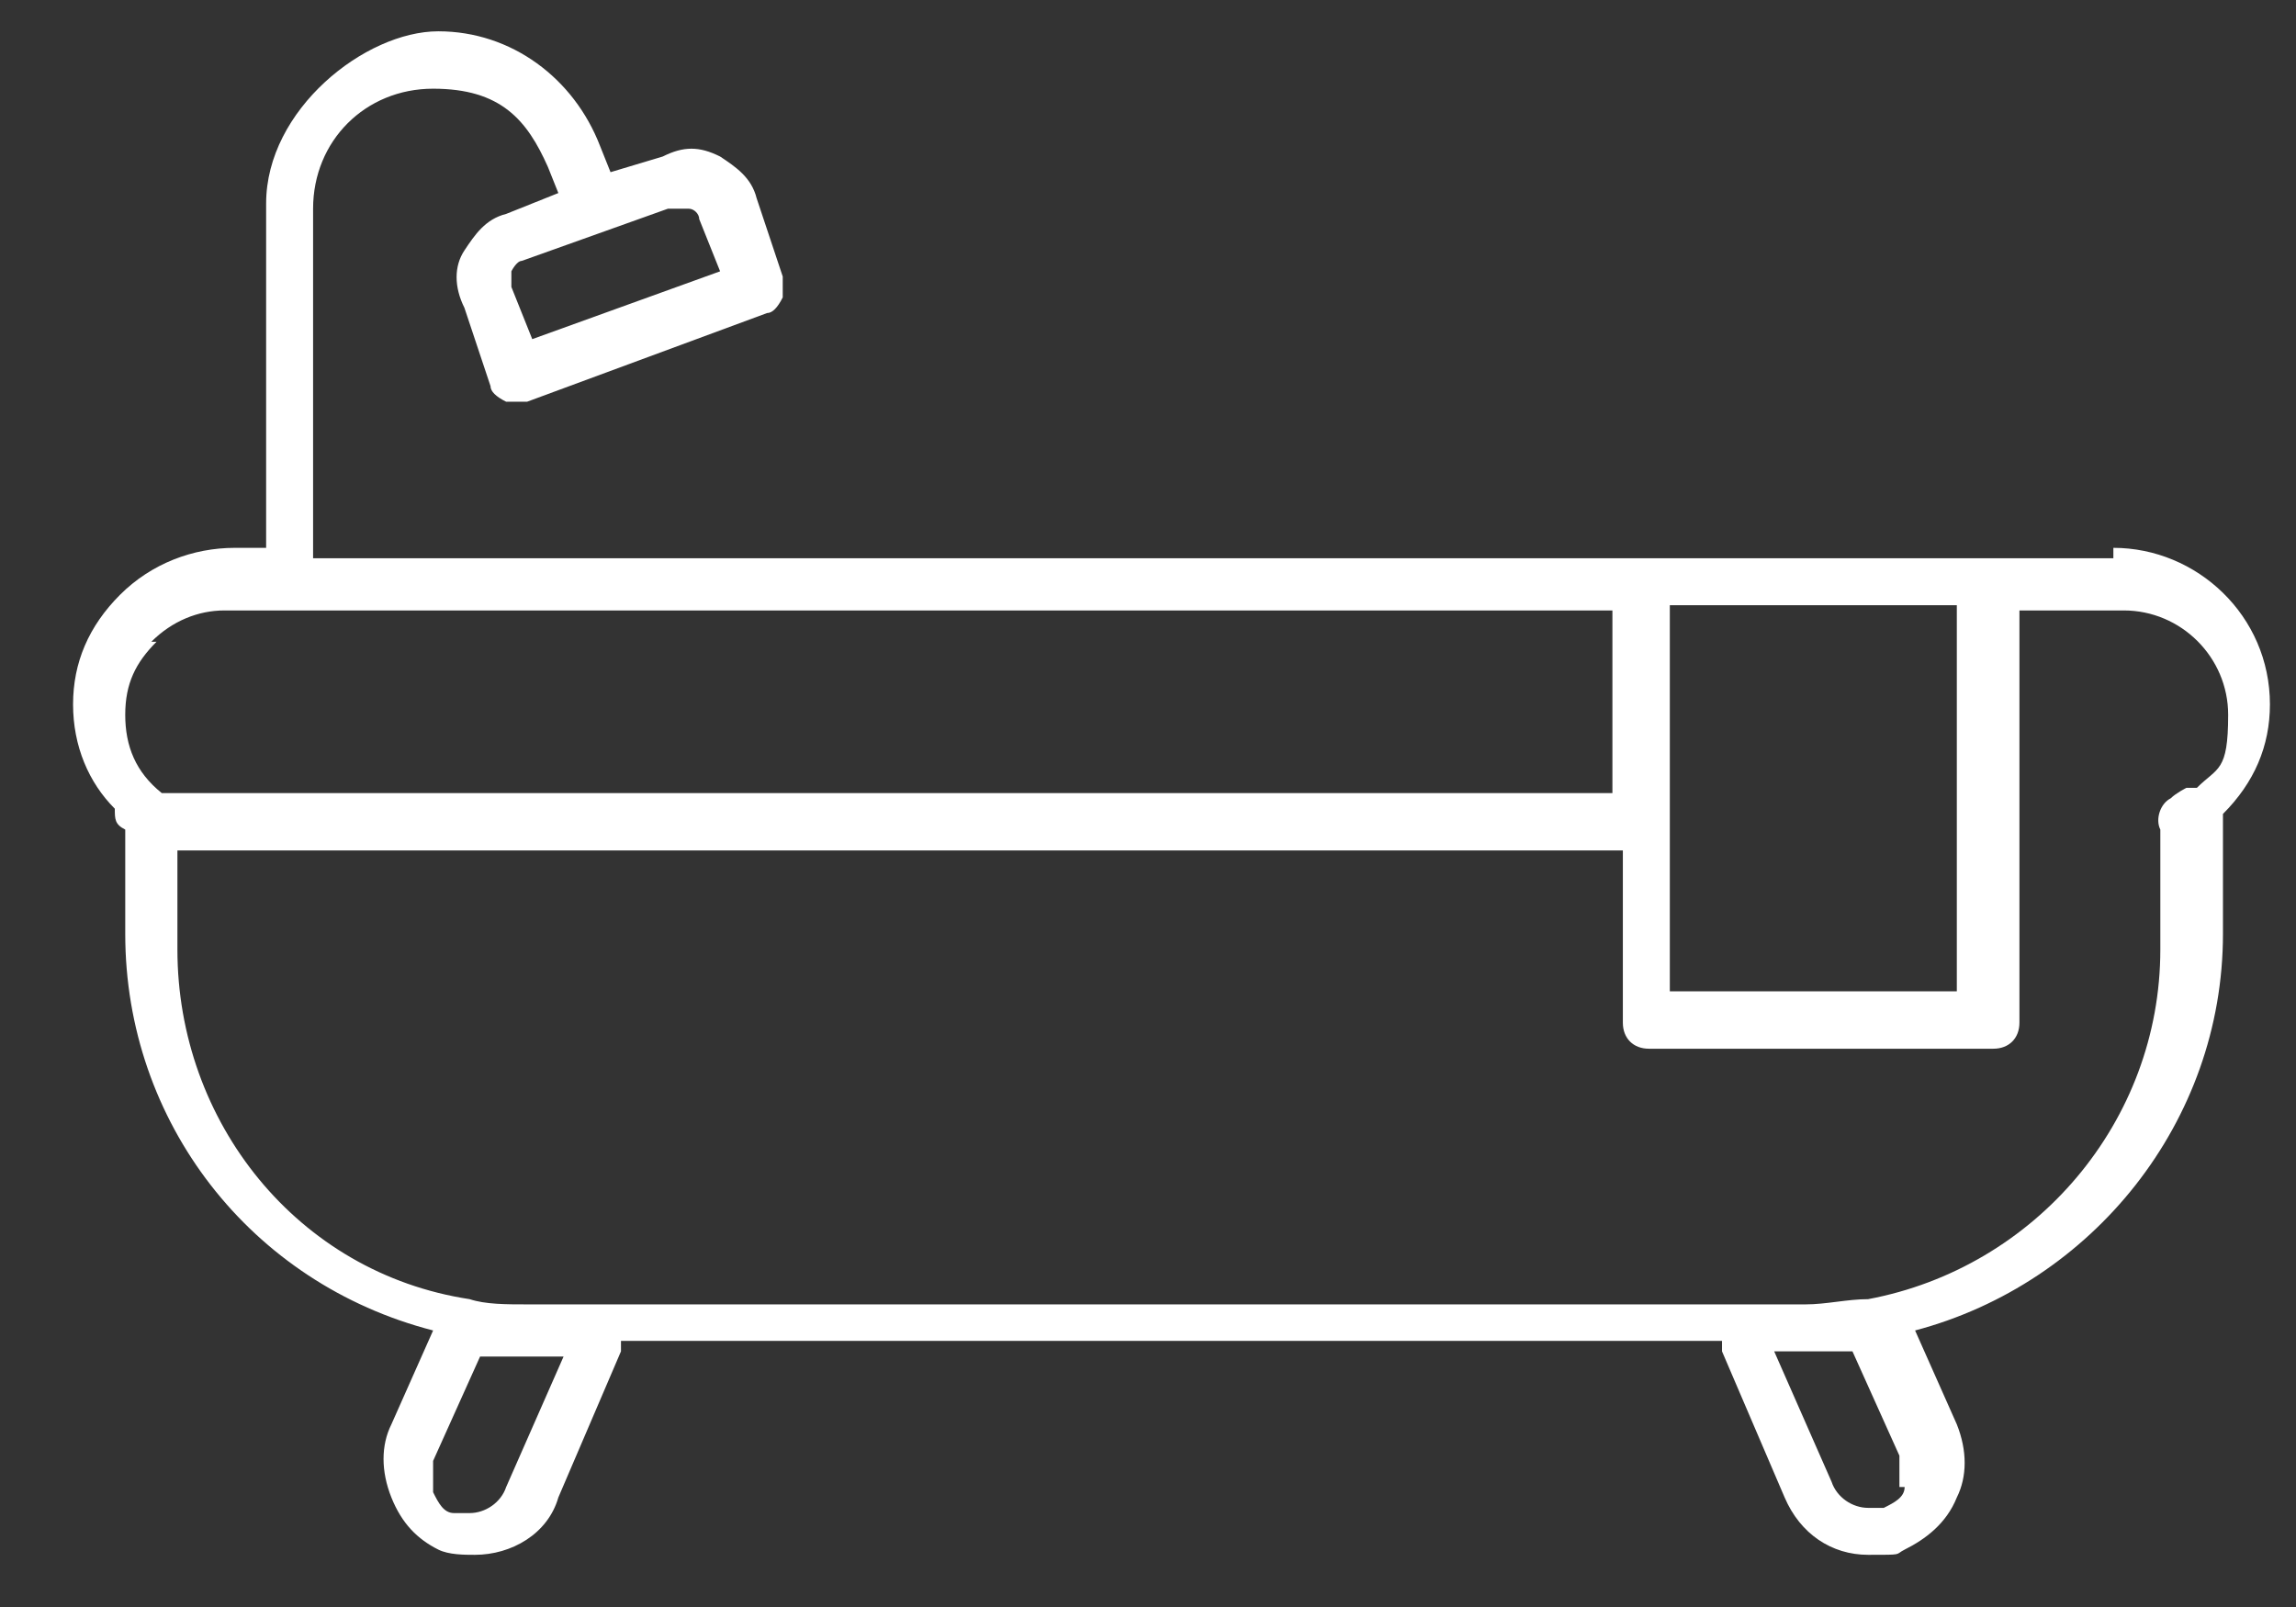
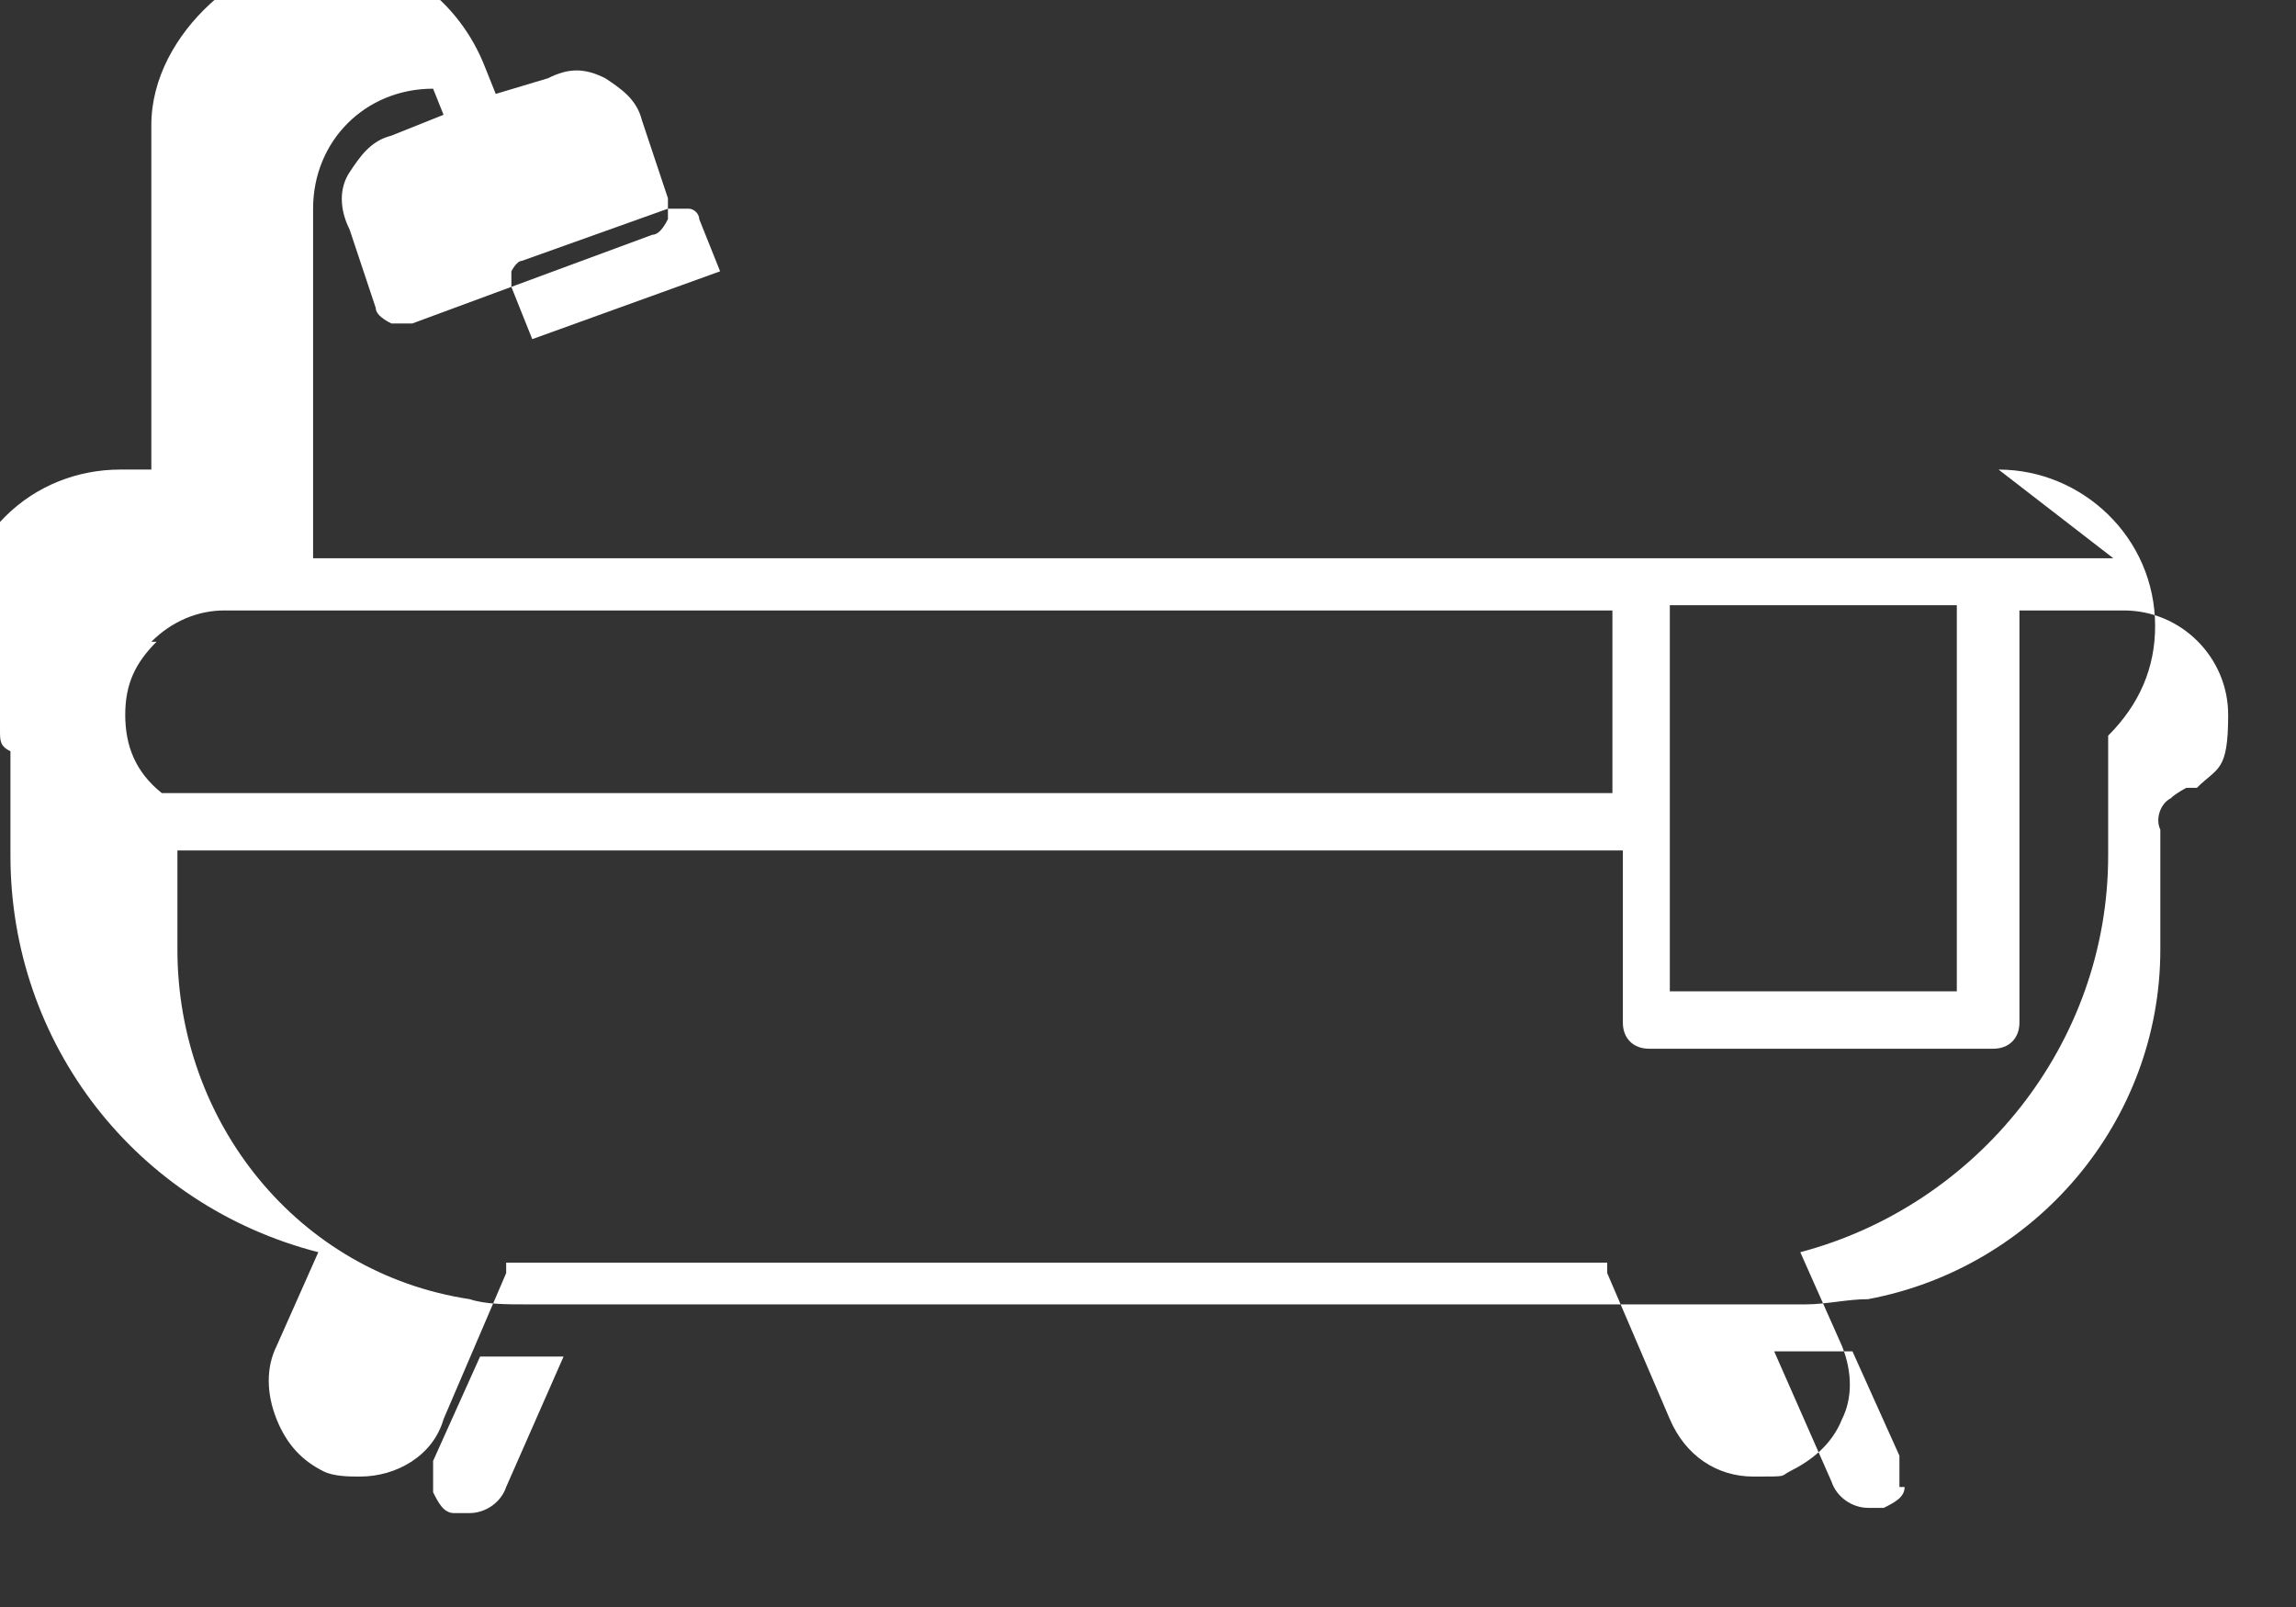
<svg xmlns="http://www.w3.org/2000/svg" id="a" version="1.1" viewBox="0 0 44 30.8">
  <rect x="0" y="0" width="44" height="30.8" fill="#333333" stroke="none" />
  <defs>
    <style>
      .cls-1 {
        fill: #fff;
        stroke-width: 0px;
      }
    </style>
  </defs>
-   <path class="cls-1" d="M40.5,10.7H6v-6.7c0-1.3,1-2.3,2.3-2.3s1.8.6,2.2,1.5l.2.5-1,.4c-.4.1-.6.4-.8.7-.2.3-.2.7,0,1.1l.5,1.5c0,.1.1.2.3.3,0,0,.1,0,.2,0s.1,0,.2,0l4.6-1.7c.1,0,.2-.1.3-.3,0-.1,0-.3,0-.4l-.5-1.5c-.1-.4-.4-.6-.7-.8-.4-.2-.7-.2-1.1,0l-1,.3-.2-.5c-.5-1.3-1.7-2.2-3.1-2.2s-3.3,1.5-3.3,3.3v6.6h-.6c-.8,0-1.6.3-2.2.9-.6.6-.9,1.3-.9,2.1s.3,1.5.8,2h0c0,.2,0,.3.2.4v2c0,3.6,2.4,6.7,5.9,7.6l-.8,1.8c-.2.4-.2.9,0,1.4s.5.8.9,1c.2.1.5.1.7.1.7,0,1.4-.4,1.6-1.1l1.2-2.8c0,0,0-.1,0-.2h21.1c0,0,0,.1,0,.2l1.2,2.8c.3.7.9,1.1,1.6,1.1s.5,0,.7-.1c.4-.2.8-.5,1-1,.2-.4.2-.9,0-1.4l-.8-1.8c3.4-.9,5.9-4,5.9-7.6v-2.3s0,0,0,0h0c.6-.6.9-1.3.9-2.1,0-1.7-1.4-3-3-3h0ZM12.9,4s0,0,.1,0,.1,0,.2,0c.1,0,.2.1.2.2l.4,1-3.6,1.3-.4-1c0,0,0-.2,0-.3,0,0,.1-.2.2-.2l1.4-.5h0l1.4-.5h0ZM37.5,11.7v7.3h-5.5v-7.4s5.5,0,5.5,0ZM2.9,12.3c.4-.4.9-.6,1.4-.6h26.6v3.5H3.1c-.5-.4-.7-.9-.7-1.5s.2-1,.6-1.4ZM9.7,28.5c-.1.3-.4.5-.7.5s-.2,0-.3,0c-.2,0-.3-.2-.4-.4,0-.2,0-.4,0-.6l.9-2h.1c.3,0,.6,0,.8,0h.7l-1.1,2.5h0ZM36.5,28.5c0,.2-.2.3-.4.4q-.1,0,0,0c-.1,0-.2,0-.3,0-.3,0-.6-.2-.7-.5l-1.1-2.5h.7c.3,0,.5,0,.8,0h0l.9,2c0,.2,0,.4,0,.6h0ZM41.9,15.1c0,0-.2.1-.3.2-.2.1-.3.4-.2.6,0,0,0,.1,0,.2v2.1c0,3.3-2.4,6.1-5.6,6.7-.4,0-.8.1-1.2.1H10.1c-.4,0-.8,0-1.1-.1-3.3-.5-5.6-3.4-5.6-6.7v-1.9h27.7v3.3c0,.3.2.5.5.5h6.6c.3,0,.5-.2.5-.5v-7.9h2c1.1,0,2,.9,2,2s-.2,1-.6,1.4h0Z" />
+   <path class="cls-1" d="M40.5,10.7H6v-6.7c0-1.3,1-2.3,2.3-2.3l.2.5-1,.4c-.4.1-.6.4-.8.7-.2.3-.2.7,0,1.1l.5,1.5c0,.1.1.2.3.3,0,0,.1,0,.2,0s.1,0,.2,0l4.6-1.7c.1,0,.2-.1.3-.3,0-.1,0-.3,0-.4l-.5-1.5c-.1-.4-.4-.6-.7-.8-.4-.2-.7-.2-1.1,0l-1,.3-.2-.5c-.5-1.3-1.7-2.2-3.1-2.2s-3.3,1.5-3.3,3.3v6.6h-.6c-.8,0-1.6.3-2.2.9-.6.6-.9,1.3-.9,2.1s.3,1.5.8,2h0c0,.2,0,.3.2.4v2c0,3.6,2.4,6.7,5.9,7.6l-.8,1.8c-.2.4-.2.9,0,1.4s.5.8.9,1c.2.1.5.1.7.1.7,0,1.4-.4,1.6-1.1l1.2-2.8c0,0,0-.1,0-.2h21.1c0,0,0,.1,0,.2l1.2,2.8c.3.7.9,1.1,1.6,1.1s.5,0,.7-.1c.4-.2.8-.5,1-1,.2-.4.2-.9,0-1.4l-.8-1.8c3.4-.9,5.9-4,5.9-7.6v-2.3s0,0,0,0h0c.6-.6.9-1.3.9-2.1,0-1.7-1.4-3-3-3h0ZM12.9,4s0,0,.1,0,.1,0,.2,0c.1,0,.2.1.2.2l.4,1-3.6,1.3-.4-1c0,0,0-.2,0-.3,0,0,.1-.2.2-.2l1.4-.5h0l1.4-.5h0ZM37.5,11.7v7.3h-5.5v-7.4s5.5,0,5.5,0ZM2.9,12.3c.4-.4.9-.6,1.4-.6h26.6v3.5H3.1c-.5-.4-.7-.9-.7-1.5s.2-1,.6-1.4ZM9.7,28.5c-.1.3-.4.5-.7.5s-.2,0-.3,0c-.2,0-.3-.2-.4-.4,0-.2,0-.4,0-.6l.9-2h.1c.3,0,.6,0,.8,0h.7l-1.1,2.5h0ZM36.5,28.5c0,.2-.2.3-.4.4q-.1,0,0,0c-.1,0-.2,0-.3,0-.3,0-.6-.2-.7-.5l-1.1-2.5h.7c.3,0,.5,0,.8,0h0l.9,2c0,.2,0,.4,0,.6h0ZM41.9,15.1c0,0-.2.1-.3.2-.2.1-.3.4-.2.6,0,0,0,.1,0,.2v2.1c0,3.3-2.4,6.1-5.6,6.7-.4,0-.8.1-1.2.1H10.1c-.4,0-.8,0-1.1-.1-3.3-.5-5.6-3.4-5.6-6.7v-1.9h27.7v3.3c0,.3.2.5.5.5h6.6c.3,0,.5-.2.5-.5v-7.9h2c1.1,0,2,.9,2,2s-.2,1-.6,1.4h0Z" />
</svg>